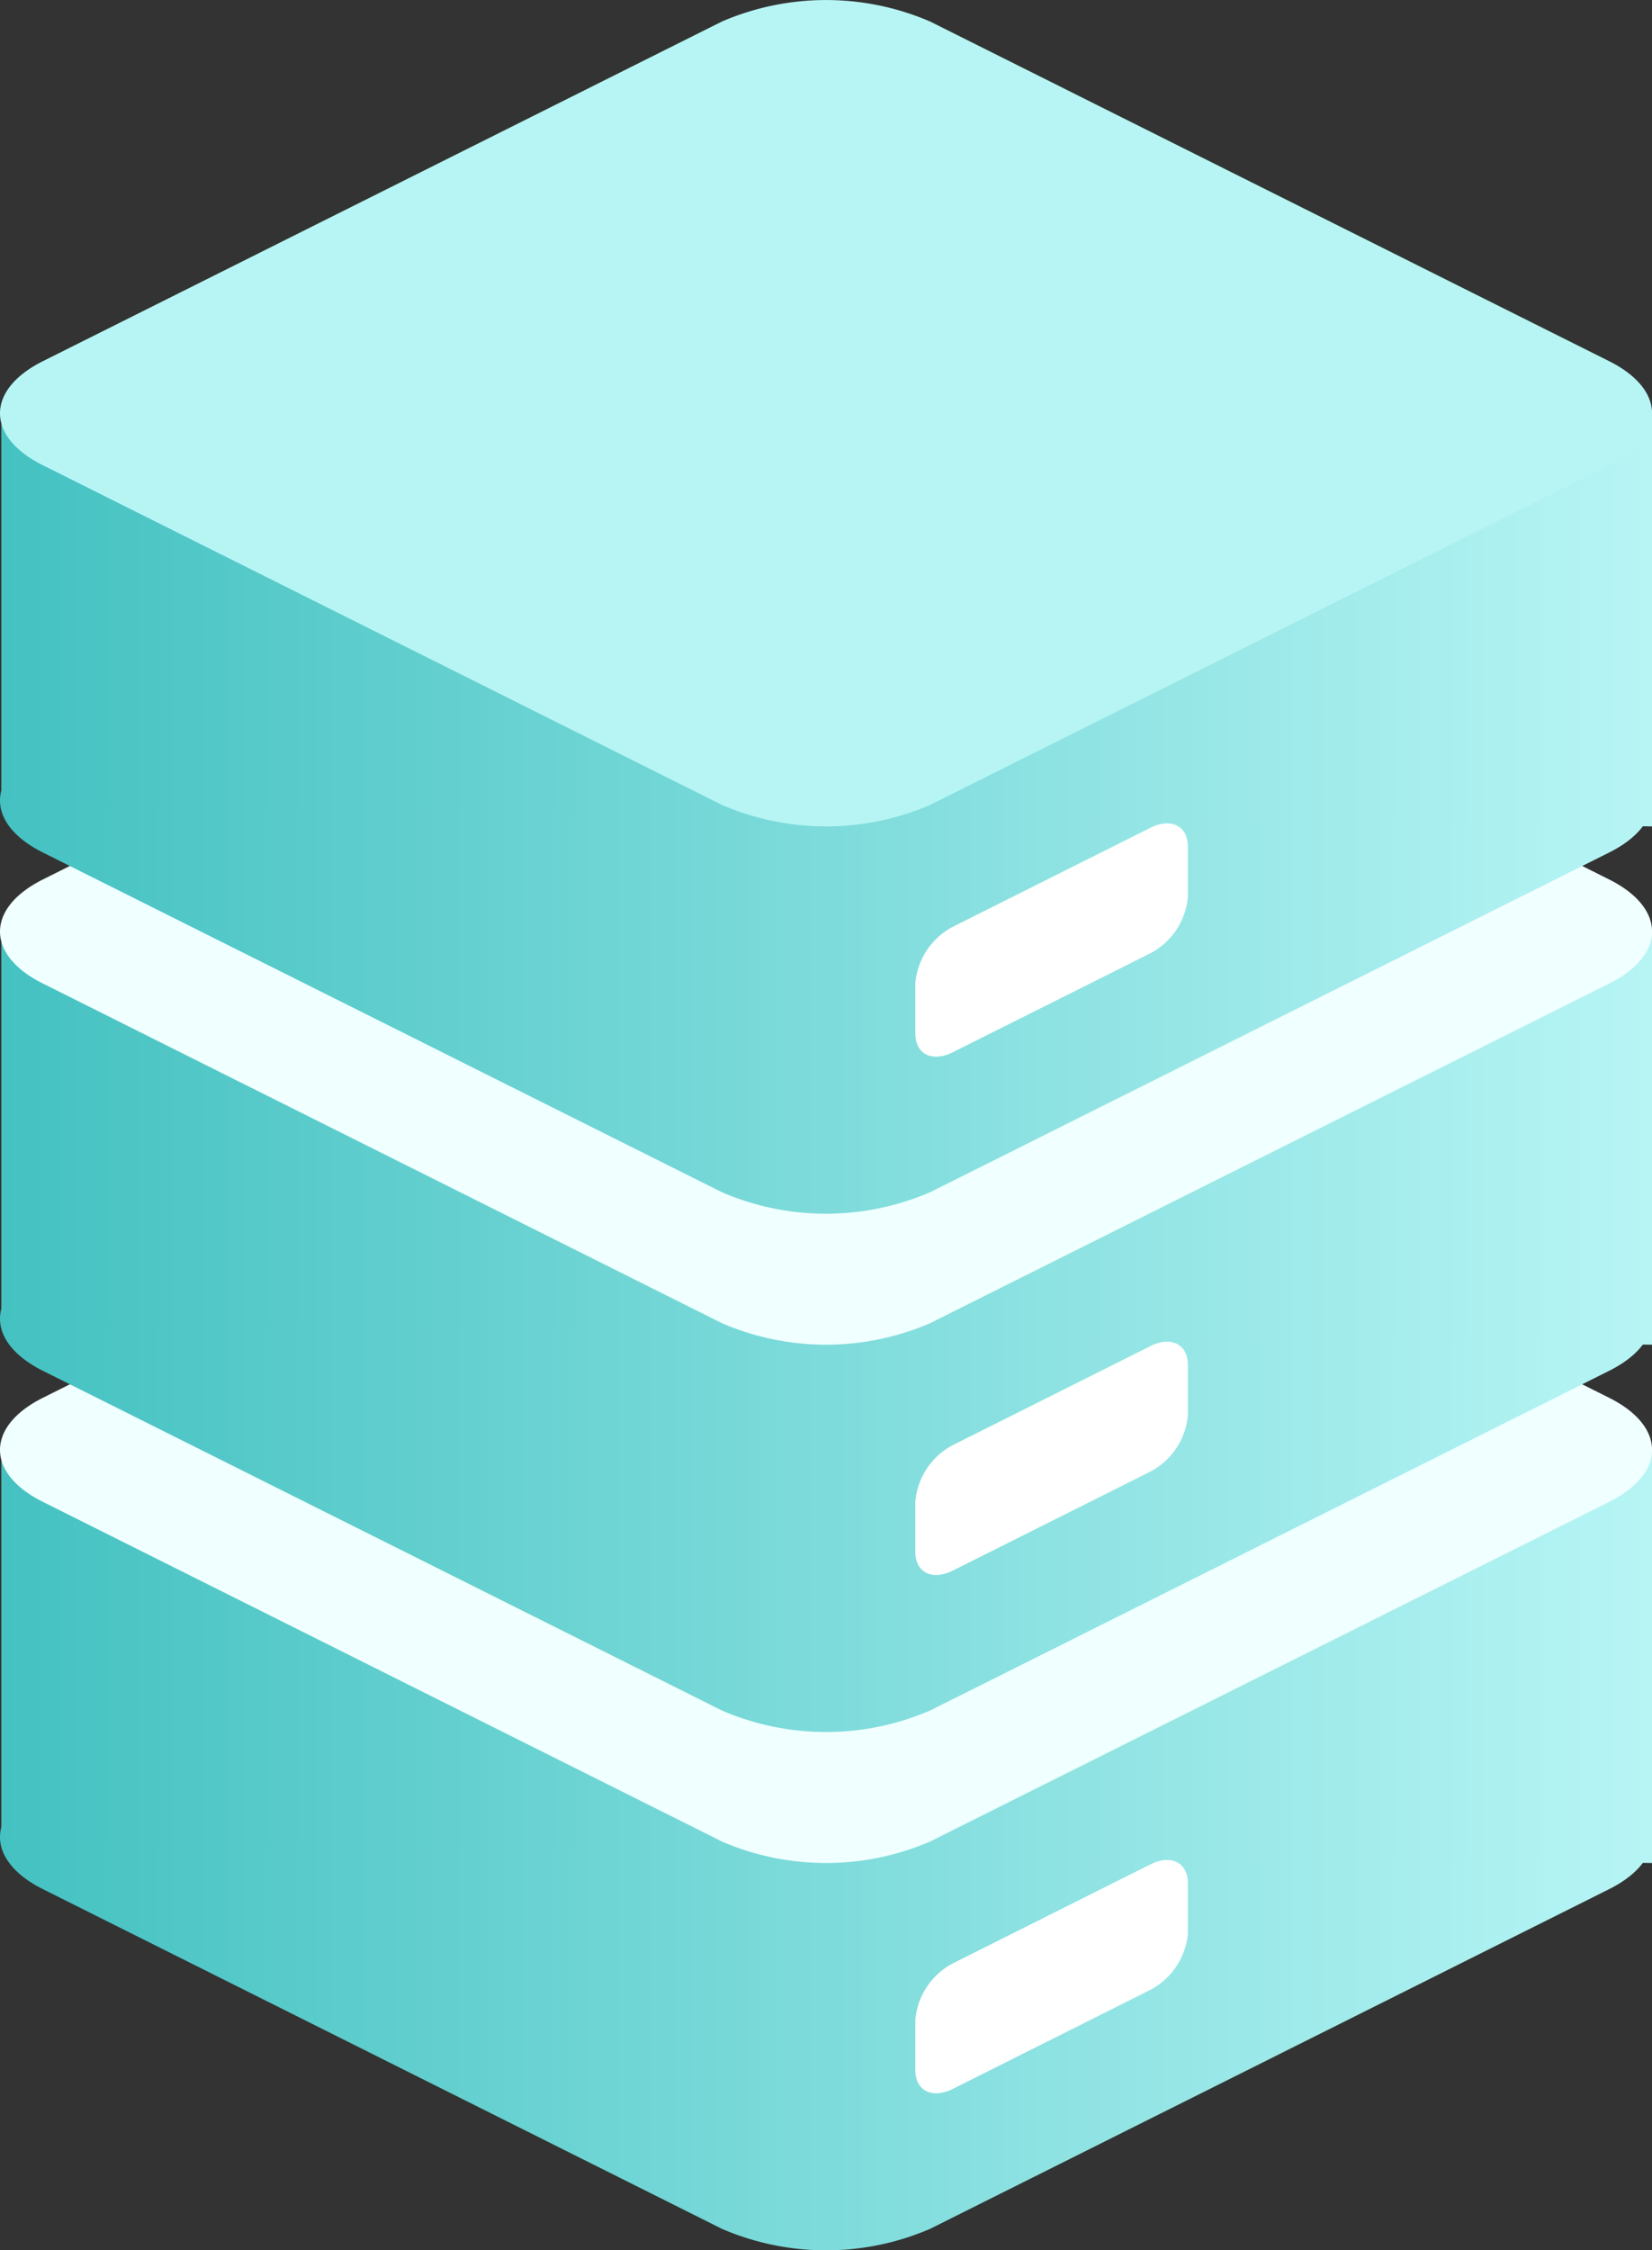
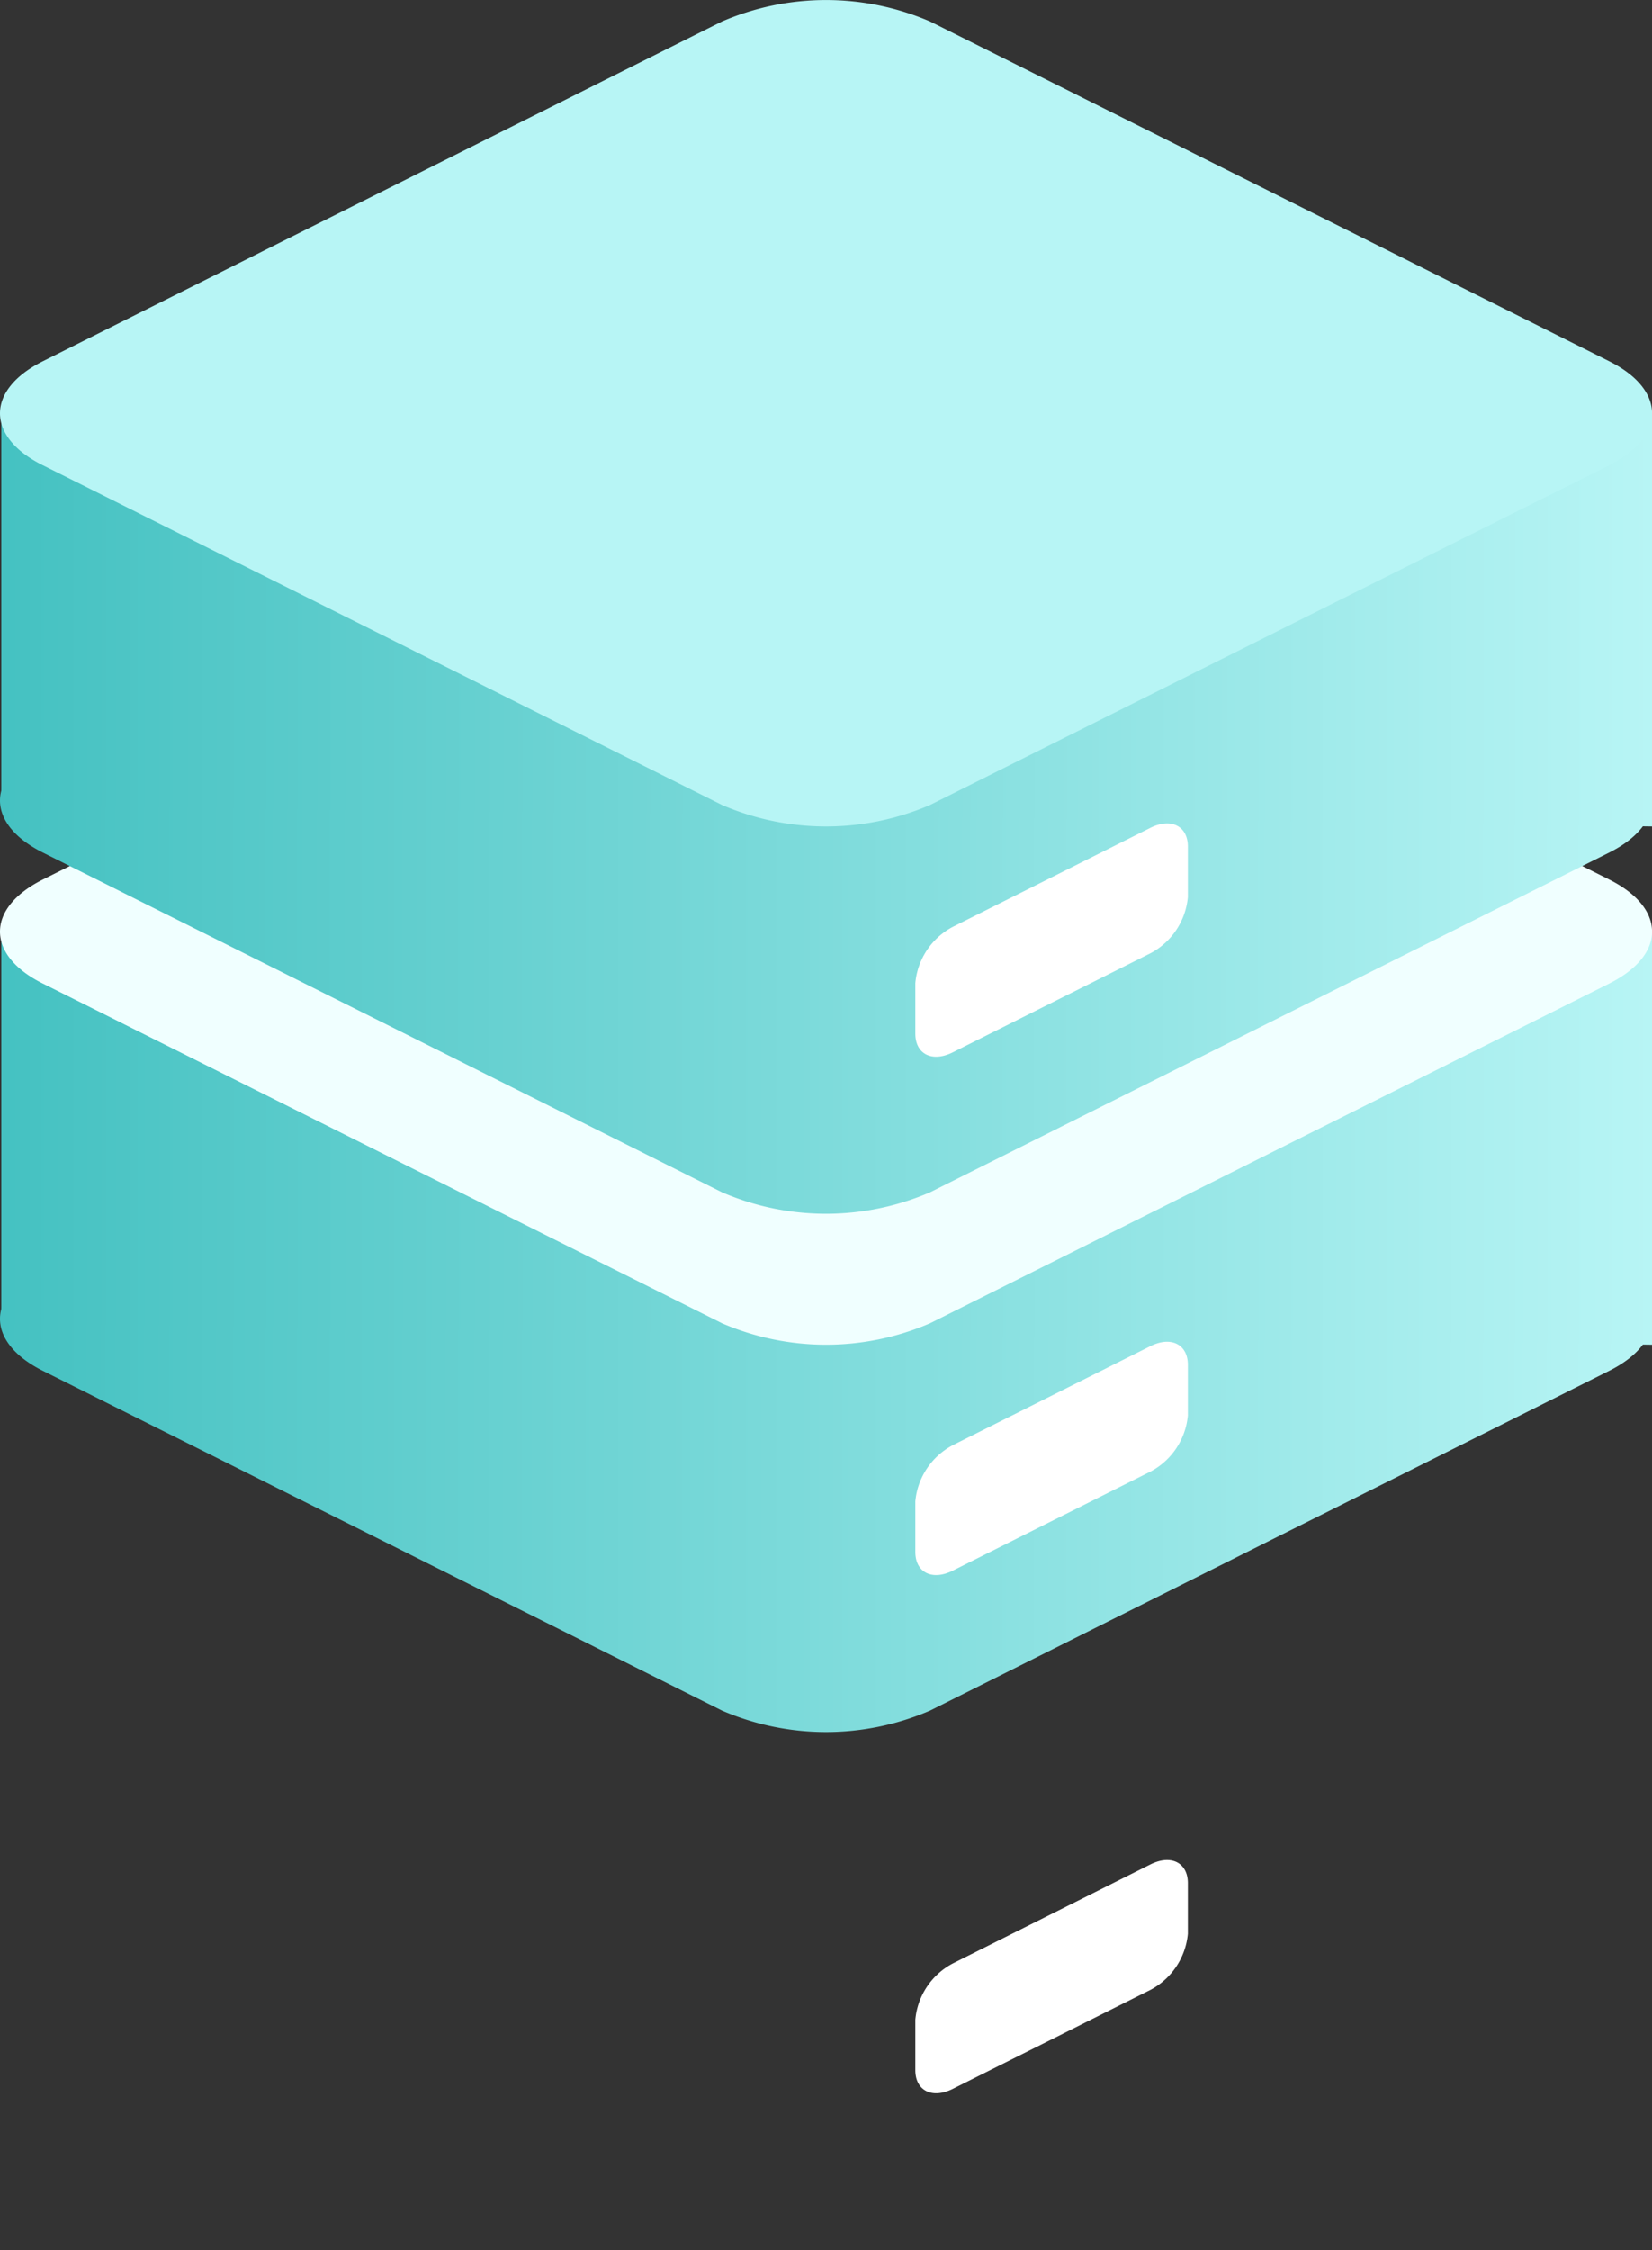
<svg xmlns="http://www.w3.org/2000/svg" width="36.717" height="50">
  <rect width="100%" height="100%" fill="#333333" stroke="none" />
  <defs>
    <linearGradient id="a" x1="1" y1=".5" x2="0" y2=".5" gradientUnits="objectBoundingBox">
      <stop offset="0" stop-color="#b8f5f5" />
      <stop offset="1" stop-color="#44c1c1" />
    </linearGradient>
    <style>.a{fill:url(#a)}.b{fill:azure}.c{fill:#fff}</style>
  </defs>
-   <path class="a" d="M.954 41.976l15.092 7.548a5.845 5.845 0 004.626 0l15.092-7.548c1.272-.636 1.272-1.677 0-2.313l-15.092-7.547a5.844 5.844 0 00-4.626 0L.954 39.663c-1.272.636-1.272 1.677 0 2.313z" />
-   <path class="a" d="M33.995 32.214h2.722v9.181L.03 40.929v-8.715z" />
-   <path class="b" d="M.954 33.371l15.092 7.547a5.843 5.843 0 004.626 0l15.092-7.547c1.272-.636 1.272-1.677 0-2.313l-15.092-7.547a5.845 5.845 0 00-4.626 0L.954 31.058c-1.272.636-1.272 1.681 0 2.313z" />
  <path class="c" d="M21.177 43.626l4.391-2.2c.458-.229.833-.042.833.416v1.123a1.571 1.571 0 01-.833 1.249l-4.391 2.2c-.458.229-.833.042-.833-.416v-1.123a1.572 1.572 0 01.833-1.249z" />
  <path class="a" d="M.954 30.459l15.092 7.548a5.845 5.845 0 004.626 0l15.092-7.548c1.272-.636 1.272-1.677 0-2.313l-15.092-7.547a5.844 5.844 0 00-4.626 0L.954 28.146c-1.272.636-1.272 1.677 0 2.313z" />
  <path class="a" d="M33.995 20.697h2.722v9.181L.03 29.412v-8.715z" />
  <path class="b" d="M.954 21.854l15.092 7.547a5.843 5.843 0 004.626 0l15.092-7.547c1.272-.636 1.272-1.677 0-2.313l-15.092-7.547a5.845 5.845 0 00-4.626 0L.954 19.541c-1.272.636-1.272 1.681 0 2.313z" />
  <path class="c" d="M21.177 32.11l4.391-2.2c.458-.229.833-.042.833.416v1.123a1.571 1.571 0 01-.833 1.249l-4.391 2.2c-.458.229-.833.042-.833-.416v-1.123a1.572 1.572 0 01.833-1.249z" />
  <path class="a" d="M.954 18.943l15.092 7.548a5.845 5.845 0 004.626 0l15.092-7.548c1.272-.636 1.272-1.677 0-2.313L20.672 9.083a5.844 5.844 0 00-4.626 0L.954 16.63c-1.272.636-1.272 1.677 0 2.313z" />
  <path class="a" d="M33.995 9.181h2.722v9.181L.03 17.896V9.181z" />
  <path d="M.954 10.338l15.092 7.547a5.843 5.843 0 004.626 0l15.092-7.547c1.272-.636 1.272-1.677 0-2.313L20.672.478a5.845 5.845 0 00-4.626 0L.954 8.025c-1.272.636-1.272 1.681 0 2.313z" fill="#b7f5f5" />
  <path class="c" d="M21.177 20.593l4.391-2.2c.458-.229.833-.042.833.416v1.123a1.571 1.571 0 01-.833 1.249l-4.391 2.2c-.458.229-.833.042-.833-.416v-1.123a1.572 1.572 0 01.833-1.249z" />
</svg>